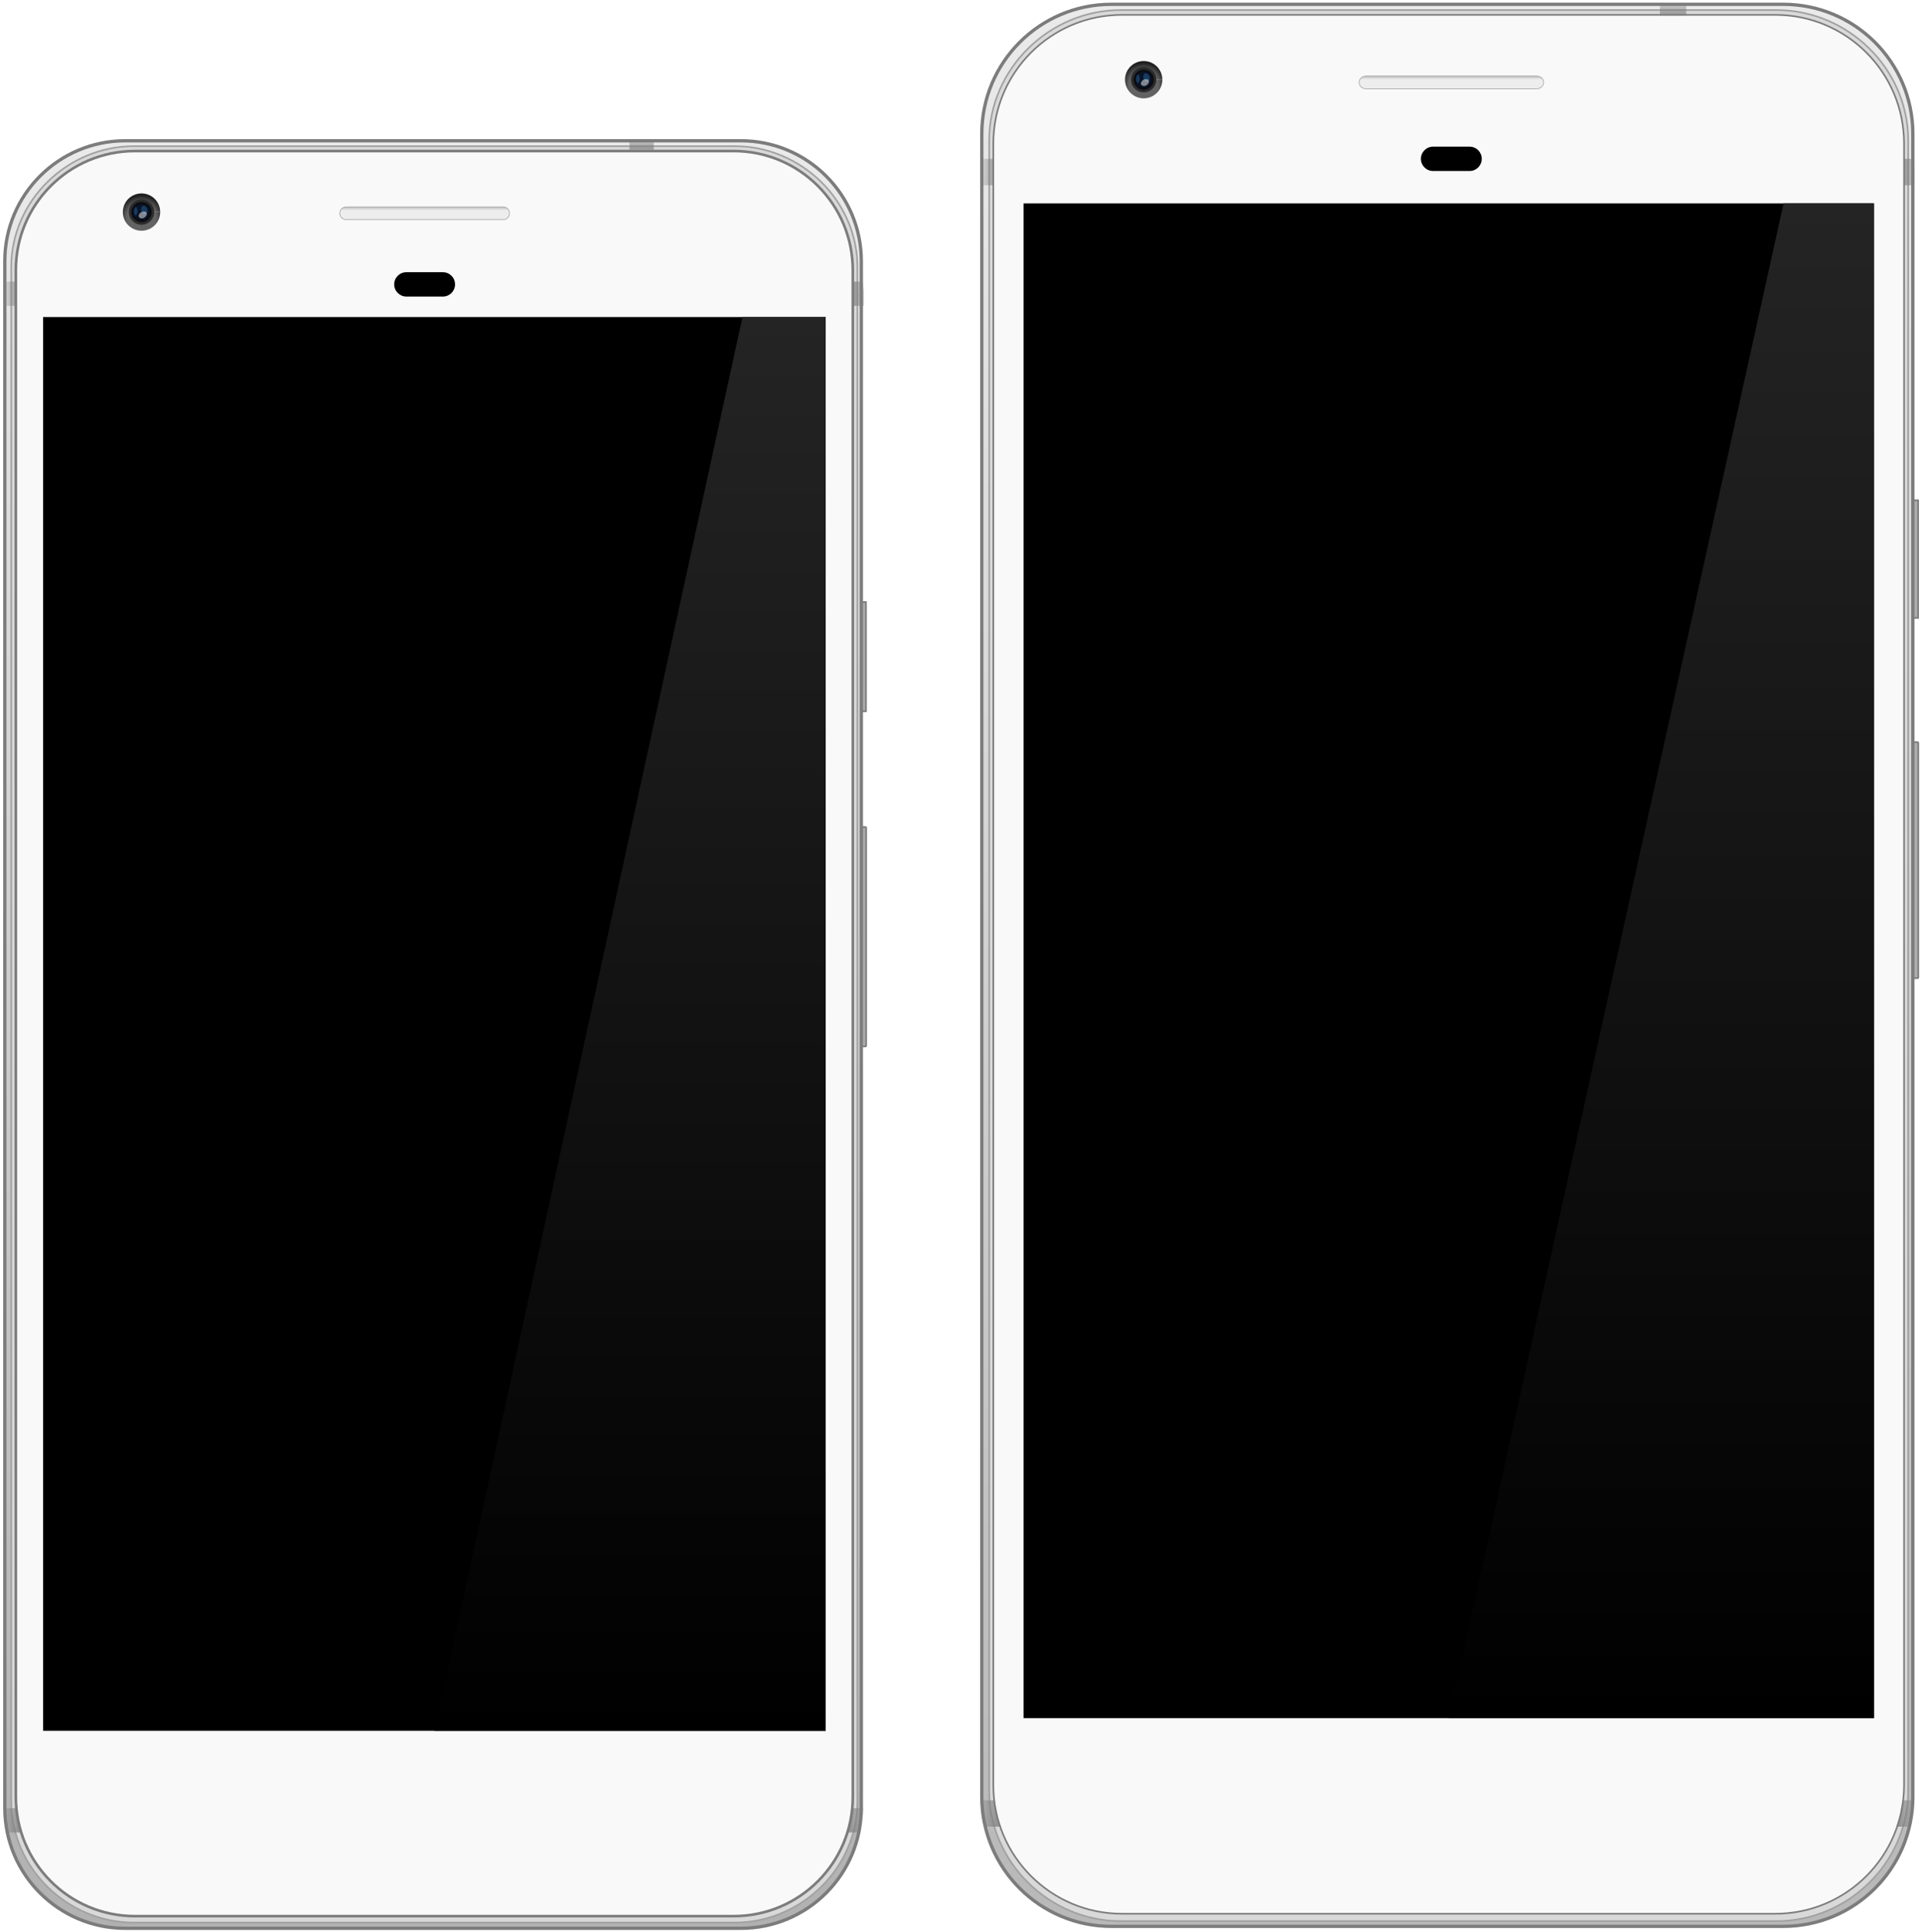
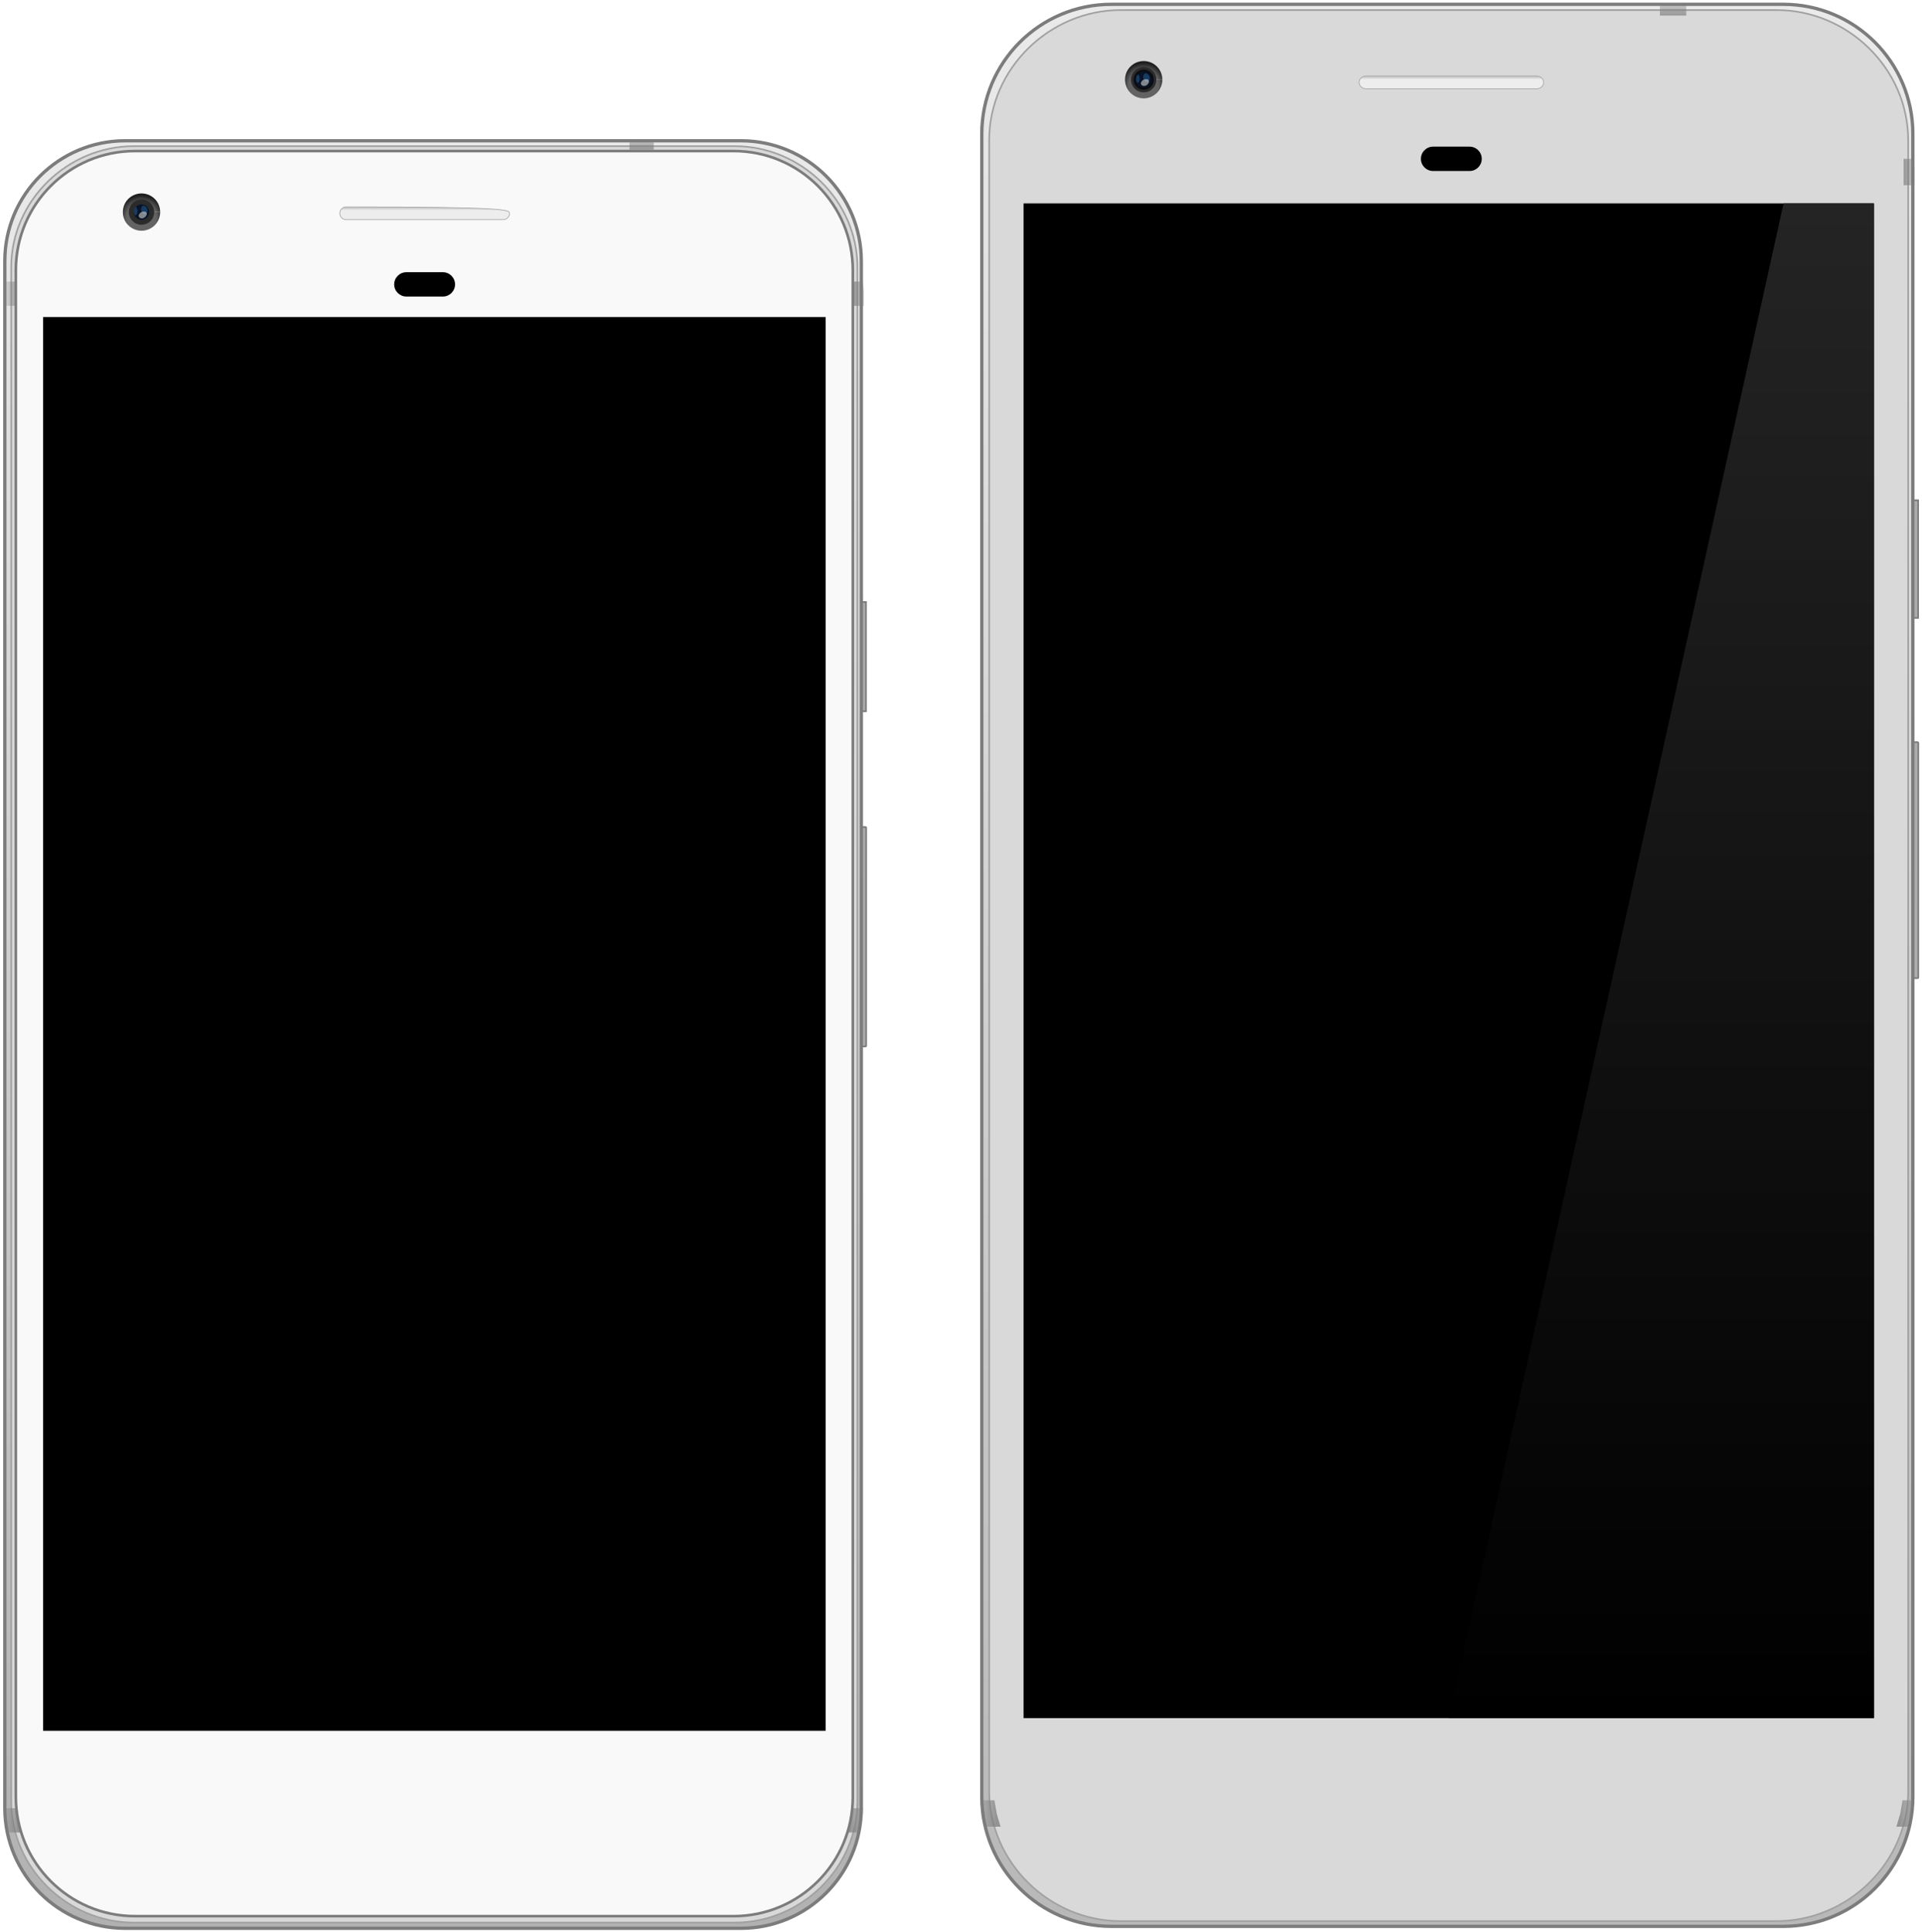
<svg xmlns="http://www.w3.org/2000/svg" width="583" height="586" viewBox="0 0 583 586" fill="none">
  <g clip-path="url(#clip0_7_1128)">
    <path d="M580.254 225.117H581.682C581.791 225.117 581.88 225.205 581.88 225.314V296.516C581.88 296.625 581.791 296.713 581.682 296.713H580.254C580.145 296.713 580.057 296.625 580.057 296.516V225.314C580.057 225.205 580.145 225.117 580.254 225.117Z" fill="#ACACAC" stroke="#7C7C7C" stroke-width="0.5" />
    <path d="M580 187.417V151.745H581.823V187.417H580Z" fill="#ACACAC" stroke="#7C7C7C" stroke-width="0.5" />
    <path d="M337.104 1.308H540.931C562.632 1.308 580.225 18.901 580.225 40.602V545.026C580.225 566.727 562.632 584.32 540.931 584.32H337.104C315.403 584.32 297.811 566.727 297.811 545.026V40.602C297.811 18.901 315.403 1.308 337.104 1.308Z" fill="url(#paint0_linear_7_1128)" stroke="#7C7C7C" />
    <path d="M538.948 3.055H339.914C318.453 3.055 300.056 20.739 300.056 42.553V543.229C300.056 565.044 318.453 582.727 339.914 582.727H538.948C560.409 582.727 578.806 565.044 578.806 543.229V42.553C578.806 20.739 560.409 3.055 538.948 3.055Z" fill="#D9D9D9" stroke="#A1A1A1" stroke-width="0.5" />
-     <path d="M340.336 4.512H538.525C560.081 4.512 577.556 21.987 577.556 43.543V541.465C577.556 563.021 560.081 580.495 538.525 580.495H340.336C318.78 580.495 301.305 563.021 301.305 541.465V43.543C301.305 21.987 318.78 4.512 340.336 4.512Z" fill="#F9F9F9" stroke="#7C7C7C" stroke-width="0.5" />
    <path d="M568.416 61.695H310.481V521.158H568.416V61.695Z" fill="black" />
    <path d="M568.416 521.158V61.695H541.005L439.449 521.158H568.416Z" fill="url(#paint1_linear_7_1128)" />
    <path d="M414.364 23.063H466.133C467.303 23.063 468.238 23.935 468.238 24.992C468.238 26.05 467.303 26.922 466.133 26.922H414.364C413.194 26.922 412.259 26.05 412.259 24.992C412.259 23.935 413.194 23.063 414.364 23.063Z" fill="url(#paint2_linear_7_1128)" stroke="#A1A1A1" stroke-width="0.2" />
    <path d="M445.774 44.486H434.695C432.657 44.486 431.004 46.139 431.004 48.178C431.004 50.216 432.657 51.869 434.695 51.869H445.774C447.812 51.869 449.465 50.216 449.465 48.178C449.465 46.139 447.812 44.486 445.774 44.486Z" fill="black" />
    <path d="M352.577 24.172C352.577 25.671 351.983 27.108 350.924 28.169C349.865 29.231 348.428 29.828 346.929 29.832C345.43 29.835 343.991 29.244 342.927 28.188C341.863 27.132 341.262 25.697 341.255 24.198C341.248 22.699 341.836 21.259 342.89 20.193C343.944 19.127 345.378 18.523 346.877 18.512C348.376 18.502 349.818 19.086 350.887 20.137C351.955 21.189 352.563 22.621 352.577 24.119L346.916 24.172L352.577 24.172Z" fill="url(#paint3_radial_7_1128)" />
    <path d="M346.916 28.012C349.037 28.012 350.756 26.293 350.756 24.172C350.756 22.051 349.037 20.332 346.916 20.332C344.795 20.332 343.076 22.051 343.076 24.172C343.076 26.293 344.795 28.012 346.916 28.012Z" fill="#2B2B2B" />
    <path d="M346.917 27.249C348.616 27.249 349.993 25.871 349.993 24.172C349.993 22.473 348.616 21.095 346.917 21.095C345.217 21.095 343.84 22.473 343.84 24.172C343.84 25.871 345.217 27.249 346.917 27.249Z" fill="#0A0D13" />
    <path d="M346.916 26.516C348.211 26.516 349.26 25.466 349.26 24.172C349.26 22.877 348.211 21.828 346.916 21.828C345.621 21.828 344.572 22.877 344.572 24.172C344.572 25.466 345.621 26.516 346.916 26.516Z" fill="#091427" />
    <g filter="url(#filter0_f_7_1128)">
      <path fill-rule="evenodd" clip-rule="evenodd" d="M345.302 22.604C345.024 22.633 344.629 23.057 344.6 23.891C344.571 24.725 344.936 25.178 345.141 25.178C345.346 25.178 346.195 23.964 345.302 22.604Z" fill="#235A91" fill-opacity="0.556" />
    </g>
    <g filter="url(#filter1_f_7_1128)">
      <path fill-rule="evenodd" clip-rule="evenodd" d="M347.298 22.312C346.86 22.447 346.776 23.155 346.793 23.56C346.809 23.964 347.383 25.027 348.074 24.791C348.766 24.555 348.884 23.678 348.597 23.087C348.31 22.497 347.788 22.076 347.298 22.312Z" fill="#235A91" fill-opacity="0.556" />
    </g>
    <g filter="url(#filter2_f_7_1128)">
      <path fill-rule="evenodd" clip-rule="evenodd" d="M348.37 24.293C348.133 23.901 347.425 23.99 347.037 24.104C346.648 24.219 345.756 25.032 346.152 25.646C346.549 26.26 347.428 26.162 347.932 25.741C348.435 25.32 348.718 24.711 348.37 24.293Z" fill="#E2E2E2" fill-opacity="0.556" />
    </g>
    <path d="M511.496 1.401V4.71H507.322H503.495V1.812L506.501 1.4L511.496 1.401Z" fill="url(#paint4_linear_7_1128)" />
    <path d="M297.709 546.078H301.639L302.355 550.233L303.509 554.079H298.83L297.709 551.194V546.078Z" fill="url(#paint5_linear_7_1128)" />
    <path d="M580.706 546.078H577.101L576.385 550.233L575.231 554.079H579.585L579.997 551.074L580.706 546.078Z" fill="url(#paint6_linear_7_1128)" />
-     <path d="M298.066 56.178H301.461V51.907V48.178H297.692L298.066 51.158V56.178Z" fill="url(#paint7_linear_7_1128)" />
    <path d="M580.736 56.178H577.427V52.005V48.178H580.325L580.736 51.183L580.736 56.178Z" fill="url(#paint8_linear_7_1128)" />
  </g>
  <path d="M261.259 250.858H262.564C262.656 250.858 262.731 250.932 262.731 251.024V317.251C262.731 317.343 262.656 317.417 262.564 317.417H261.259C261.167 317.417 261.093 317.343 261.093 317.251V251.024C261.093 250.932 261.167 250.858 261.259 250.858Z" fill="#ACACAC" stroke="#7C7C7C" stroke-width="0.5" />
  <path d="M261.04 215.757V182.612H262.678V215.757H261.04Z" fill="#ACACAC" stroke="#7C7C7C" stroke-width="0.5" />
  <path d="M37.973 42.704H224.754C244.92 42.704 261.267 59.051 261.267 79.217V548.398C261.267 568.564 244.92 584.911 224.754 584.911H37.973C17.807 584.911 1.459 568.564 1.459 548.398V79.217C1.459 59.051 17.807 42.704 37.973 42.704Z" fill="url(#paint9_linear_7_1128)" stroke="#7C7C7C" />
  <path d="M222.938 44.343H40.548C20.587 44.343 3.405 60.781 3.405 81.059V546.46C3.405 566.737 20.587 583.175 40.548 583.175H222.938C242.899 583.175 260.081 566.737 260.081 546.46V81.059C260.081 60.781 242.899 44.343 222.938 44.343Z" fill="#D9D9D9" stroke="#A1A1A1" stroke-width="0.5" />
  <path d="M40.942 45.816H222.545C242.503 45.816 258.681 61.995 258.681 81.953V545.086C258.681 565.043 242.503 581.222 222.545 581.222H40.942C20.984 581.222 4.805 565.043 4.805 545.086V81.953C4.805 61.995 20.984 45.816 40.942 45.816Z" fill="#F9F9F9" stroke="#7C7C7C" stroke-width="0.8" />
  <path d="M250.441 96.168H13.079V525.011H250.441V96.168Z" fill="black" />
-   <path d="M250.441 525.011V96.168H225.216L131.76 525.011H250.441Z" fill="url(#paint10_linear_7_1128)" />
-   <path d="M104.995 62.769H152.635C153.7 62.769 154.564 63.633 154.564 64.698C154.564 65.764 153.7 66.627 152.635 66.627H104.995C103.93 66.627 103.066 65.764 103.066 64.698C103.066 63.633 103.93 62.769 104.995 62.769Z" fill="url(#paint11_linear_7_1128)" stroke="#A1A1A1" stroke-width="0.2" />
+   <path d="M104.995 62.769C153.7 62.769 154.564 63.633 154.564 64.698C154.564 65.764 153.7 66.627 152.635 66.627H104.995C103.93 66.627 103.066 65.764 103.066 64.698C103.066 63.633 103.93 62.769 104.995 62.769Z" fill="url(#paint11_linear_7_1128)" stroke="#A1A1A1" stroke-width="0.2" />
  <path d="M134.341 82.572H123.263C121.224 82.572 119.571 84.225 119.571 86.263C119.571 88.302 121.224 89.955 123.263 89.955H134.341C136.38 89.955 138.032 88.302 138.032 86.263C138.032 84.225 136.38 82.572 134.341 82.572Z" fill="black" />
  <path d="M48.588 64.331C48.588 65.829 47.994 67.267 46.935 68.328C45.876 69.389 44.44 69.987 42.94 69.991C41.441 69.994 40.002 69.403 38.938 68.347C37.874 67.291 37.273 65.856 37.266 64.357C37.259 62.858 37.847 61.418 38.901 60.352C39.955 59.286 41.389 58.681 42.888 58.671C44.387 58.66 45.829 59.245 46.898 60.296C47.966 61.347 48.574 62.779 48.588 64.278L42.927 64.331L48.588 64.331Z" fill="url(#paint12_radial_7_1128)" />
  <path d="M42.927 68.171C45.048 68.171 46.767 66.451 46.767 64.331C46.767 62.21 45.048 60.491 42.927 60.491C40.806 60.491 39.087 62.21 39.087 64.331C39.087 66.451 40.806 68.171 42.927 68.171Z" fill="#2B2B2B" />
-   <path d="M42.927 67.407C44.627 67.407 46.004 66.03 46.004 64.331C46.004 62.631 44.627 61.254 42.927 61.254C41.228 61.254 39.851 62.631 39.851 64.331C39.851 66.03 41.228 67.407 42.927 67.407Z" fill="#0A0D13" />
  <path d="M42.927 66.675C44.222 66.675 45.271 65.625 45.271 64.331C45.271 63.036 44.222 61.986 42.927 61.986C41.632 61.986 40.583 63.036 40.583 64.331C40.583 65.625 41.632 66.675 42.927 66.675Z" fill="#091427" />
  <g filter="url(#filter3_f_7_1128)">
    <path fill-rule="evenodd" clip-rule="evenodd" d="M41.313 62.762C41.035 62.791 40.64 63.216 40.611 64.05C40.581 64.884 40.947 65.337 41.152 65.337C41.357 65.337 42.206 64.123 41.313 62.762Z" fill="#235A91" fill-opacity="0.556" />
  </g>
  <g filter="url(#filter4_f_7_1128)">
    <path fill-rule="evenodd" clip-rule="evenodd" d="M43.309 62.47C42.871 62.605 42.787 63.313 42.803 63.718C42.82 64.123 43.394 65.186 44.085 64.949C44.777 64.713 44.895 63.836 44.608 63.246C44.321 62.656 43.798 62.234 43.309 62.47Z" fill="#235A91" fill-opacity="0.556" />
  </g>
  <g filter="url(#filter5_f_7_1128)">
    <path fill-rule="evenodd" clip-rule="evenodd" d="M44.381 64.452C44.144 64.059 43.437 64.149 43.048 64.263C42.659 64.377 41.767 65.191 42.163 65.805C42.56 66.418 43.439 66.321 43.943 65.9C44.446 65.479 44.728 64.87 44.381 64.452Z" fill="#E2E2E2" fill-opacity="0.556" />
  </g>
  <path d="M198.305 42.343V45.39H194.463H190.939V42.722L193.706 42.343L198.305 42.343Z" fill="url(#paint13_linear_7_1128)" />
  <path d="M1.404 548.473H5.022L5.681 552.298L6.743 555.839H2.435L1.404 553.183V548.473Z" fill="url(#paint14_linear_7_1128)" />
  <path d="M261.941 548.473H258.623L257.963 552.298L256.901 555.839H260.91L261.289 553.072L261.941 548.473Z" fill="url(#paint15_linear_7_1128)" />
  <path d="M1.814 92.774H4.94V88.841V85.408H1.469L1.814 88.152V92.774Z" fill="url(#paint16_linear_7_1128)" />
  <path d="M262.051 92.774H259.004V88.931V85.408H261.672L262.051 88.175L262.051 92.774Z" fill="url(#paint17_linear_7_1128)" />
  <defs>
    <filter id="filter0_f_7_1128" x="344.364" y="22.369" width="1.573" height="3.043" filterUnits="userSpaceOnUse" color-interpolation-filters="sRGB">
      <feFlood flood-opacity="0" result="BackgroundImageFix" />
      <feBlend mode="normal" in="SourceGraphic" in2="BackgroundImageFix" result="shape" />
      <feGaussianBlur stdDeviation="0.117" result="effect1_foregroundBlur_7_1128" />
    </filter>
    <filter id="filter1_f_7_1128" x="346.556" y="22.011" width="2.421" height="3.048" filterUnits="userSpaceOnUse" color-interpolation-filters="sRGB">
      <feFlood flood-opacity="0" result="BackgroundImageFix" />
      <feBlend mode="normal" in="SourceGraphic" in2="BackgroundImageFix" result="shape" />
      <feGaussianBlur stdDeviation="0.117" result="effect1_foregroundBlur_7_1128" />
    </filter>
    <filter id="filter2_f_7_1128" x="345.819" y="23.773" width="2.939" height="2.543" filterUnits="userSpaceOnUse" color-interpolation-filters="sRGB">
      <feFlood flood-opacity="0" result="BackgroundImageFix" />
      <feBlend mode="normal" in="SourceGraphic" in2="BackgroundImageFix" result="shape" />
      <feGaussianBlur stdDeviation="0.117" result="effect1_foregroundBlur_7_1128" />
    </filter>
    <filter id="filter3_f_7_1128" x="40.375" y="62.528" width="1.573" height="3.043" filterUnits="userSpaceOnUse" color-interpolation-filters="sRGB">
      <feFlood flood-opacity="0" result="BackgroundImageFix" />
      <feBlend mode="normal" in="SourceGraphic" in2="BackgroundImageFix" result="shape" />
      <feGaussianBlur stdDeviation="0.117" result="effect1_foregroundBlur_7_1128" />
    </filter>
    <filter id="filter4_f_7_1128" x="42.567" y="62.169" width="2.421" height="3.048" filterUnits="userSpaceOnUse" color-interpolation-filters="sRGB">
      <feFlood flood-opacity="0" result="BackgroundImageFix" />
      <feBlend mode="normal" in="SourceGraphic" in2="BackgroundImageFix" result="shape" />
      <feGaussianBlur stdDeviation="0.117" result="effect1_foregroundBlur_7_1128" />
    </filter>
    <filter id="filter5_f_7_1128" x="41.83" y="63.931" width="2.939" height="2.543" filterUnits="userSpaceOnUse" color-interpolation-filters="sRGB">
      <feFlood flood-opacity="0" result="BackgroundImageFix" />
      <feBlend mode="normal" in="SourceGraphic" in2="BackgroundImageFix" result="shape" />
      <feGaussianBlur stdDeviation="0.117" result="effect1_foregroundBlur_7_1128" />
    </filter>
    <linearGradient id="paint0_linear_7_1128" x1="439.018" y1="0.808" x2="439.018" y2="584.82" gradientUnits="userSpaceOnUse">
      <stop stop-color="#EAEAEA" />
      <stop offset="1" stop-color="#B8B8B8" />
    </linearGradient>
    <linearGradient id="paint1_linear_7_1128" x1="439.449" y1="61.695" x2="439.449" y2="521.158" gradientUnits="userSpaceOnUse">
      <stop stop-color="#242424" />
      <stop offset="1" />
    </linearGradient>
    <linearGradient id="paint2_linear_7_1128" x1="440.248" y1="22.963" x2="440.248" y2="27.021" gradientUnits="userSpaceOnUse">
      <stop stop-color="#B8B8B8" />
      <stop offset="0.285" stop-color="#EDEDED" />
    </linearGradient>
    <radialGradient id="paint3_radial_7_1128" cx="0" cy="0" r="1" gradientUnits="userSpaceOnUse" gradientTransform="translate(346.916 25.729) rotate(90) scale(6.631 6.633)">
      <stop offset="0.675" stop-color="#636363" />
      <stop offset="1" stop-color="#1F1F1F" />
    </radialGradient>
    <linearGradient id="paint4_linear_7_1128" x1="507.496" y1="5.209" x2="507.496" y2="0.691" gradientUnits="userSpaceOnUse">
      <stop stop-color="#7C7C7C" stop-opacity="0.75" />
      <stop offset="1" stop-color="#7C7C7C" stop-opacity="0.25" />
    </linearGradient>
    <linearGradient id="paint5_linear_7_1128" x1="302.227" y1="550.079" x2="297.709" y2="550.079" gradientUnits="userSpaceOnUse">
      <stop stop-color="#7C7C7C" stop-opacity="0.75" />
      <stop offset="1" stop-color="#7C7C7C" stop-opacity="0.25" />
    </linearGradient>
    <linearGradient id="paint6_linear_7_1128" x1="576.188" y1="550.079" x2="580.706" y2="550.079" gradientUnits="userSpaceOnUse">
      <stop stop-color="#7C7C7C" stop-opacity="0.75" />
      <stop offset="1" stop-color="#7C7C7C" stop-opacity="0.25" />
    </linearGradient>
    <linearGradient id="paint7_linear_7_1128" x1="302.966" y1="52.178" x2="298.448" y2="52.178" gradientUnits="userSpaceOnUse">
      <stop stop-color="#7C7C7C" stop-opacity="0.75" />
      <stop offset="1" stop-color="#7C7C7C" stop-opacity="0.25" />
    </linearGradient>
    <linearGradient id="paint8_linear_7_1128" x1="576.927" y1="52.178" x2="581.445" y2="52.178" gradientUnits="userSpaceOnUse">
      <stop stop-color="#7C7C7C" stop-opacity="0.75" />
      <stop offset="1" stop-color="#7C7C7C" stop-opacity="0.25" />
    </linearGradient>
    <linearGradient id="paint9_linear_7_1128" x1="131.363" y1="42.204" x2="131.363" y2="585.411" gradientUnits="userSpaceOnUse">
      <stop stop-color="#EAEAEA" />
      <stop offset="1" stop-color="#B1B1B1" />
    </linearGradient>
    <linearGradient id="paint10_linear_7_1128" x1="131.76" y1="96.168" x2="131.76" y2="525.011" gradientUnits="userSpaceOnUse">
      <stop stop-color="#242424" />
      <stop offset="1" />
    </linearGradient>
    <linearGradient id="paint11_linear_7_1128" x1="128.815" y1="62.669" x2="128.815" y2="66.727" gradientUnits="userSpaceOnUse">
      <stop stop-color="#B8B8B8" />
      <stop offset="0.285" stop-color="#EDEDED" />
    </linearGradient>
    <radialGradient id="paint12_radial_7_1128" cx="0" cy="0" r="1" gradientUnits="userSpaceOnUse" gradientTransform="translate(42.927 65.888) rotate(90) scale(6.631 6.633)">
      <stop offset="0.675" stop-color="#636363" />
      <stop offset="1" stop-color="#1F1F1F" />
    </radialGradient>
    <linearGradient id="paint13_linear_7_1128" x1="194.622" y1="45.85" x2="194.622" y2="41.691" gradientUnits="userSpaceOnUse">
      <stop stop-color="#7C7C7C" stop-opacity="0.75" />
      <stop offset="1" stop-color="#7C7C7C" stop-opacity="0.25" />
    </linearGradient>
    <linearGradient id="paint14_linear_7_1128" x1="5.563" y1="552.156" x2="1.404" y2="552.156" gradientUnits="userSpaceOnUse">
      <stop stop-color="#7C7C7C" stop-opacity="0.75" />
      <stop offset="1" stop-color="#7C7C7C" stop-opacity="0.25" />
    </linearGradient>
    <linearGradient id="paint15_linear_7_1128" x1="257.782" y1="552.156" x2="261.941" y2="552.156" gradientUnits="userSpaceOnUse">
      <stop stop-color="#7C7C7C" stop-opacity="0.75" />
      <stop offset="1" stop-color="#7C7C7C" stop-opacity="0.25" />
    </linearGradient>
    <linearGradient id="paint16_linear_7_1128" x1="6.325" y1="89.091" x2="2.166" y2="89.091" gradientUnits="userSpaceOnUse">
      <stop stop-color="#7C7C7C" stop-opacity="0.75" />
      <stop offset="1" stop-color="#7C7C7C" stop-opacity="0.25" />
    </linearGradient>
    <linearGradient id="paint17_linear_7_1128" x1="258.544" y1="89.091" x2="262.703" y2="89.091" gradientUnits="userSpaceOnUse">
      <stop stop-color="#7C7C7C" stop-opacity="0.75" />
      <stop offset="1" stop-color="#7C7C7C" stop-opacity="0.25" />
    </linearGradient>
    <clipPath id="clip0_7_1128">
      <rect width="286.11" height="584.693" fill="white" transform="translate(296.892 0.719)" />
    </clipPath>
  </defs>
</svg>